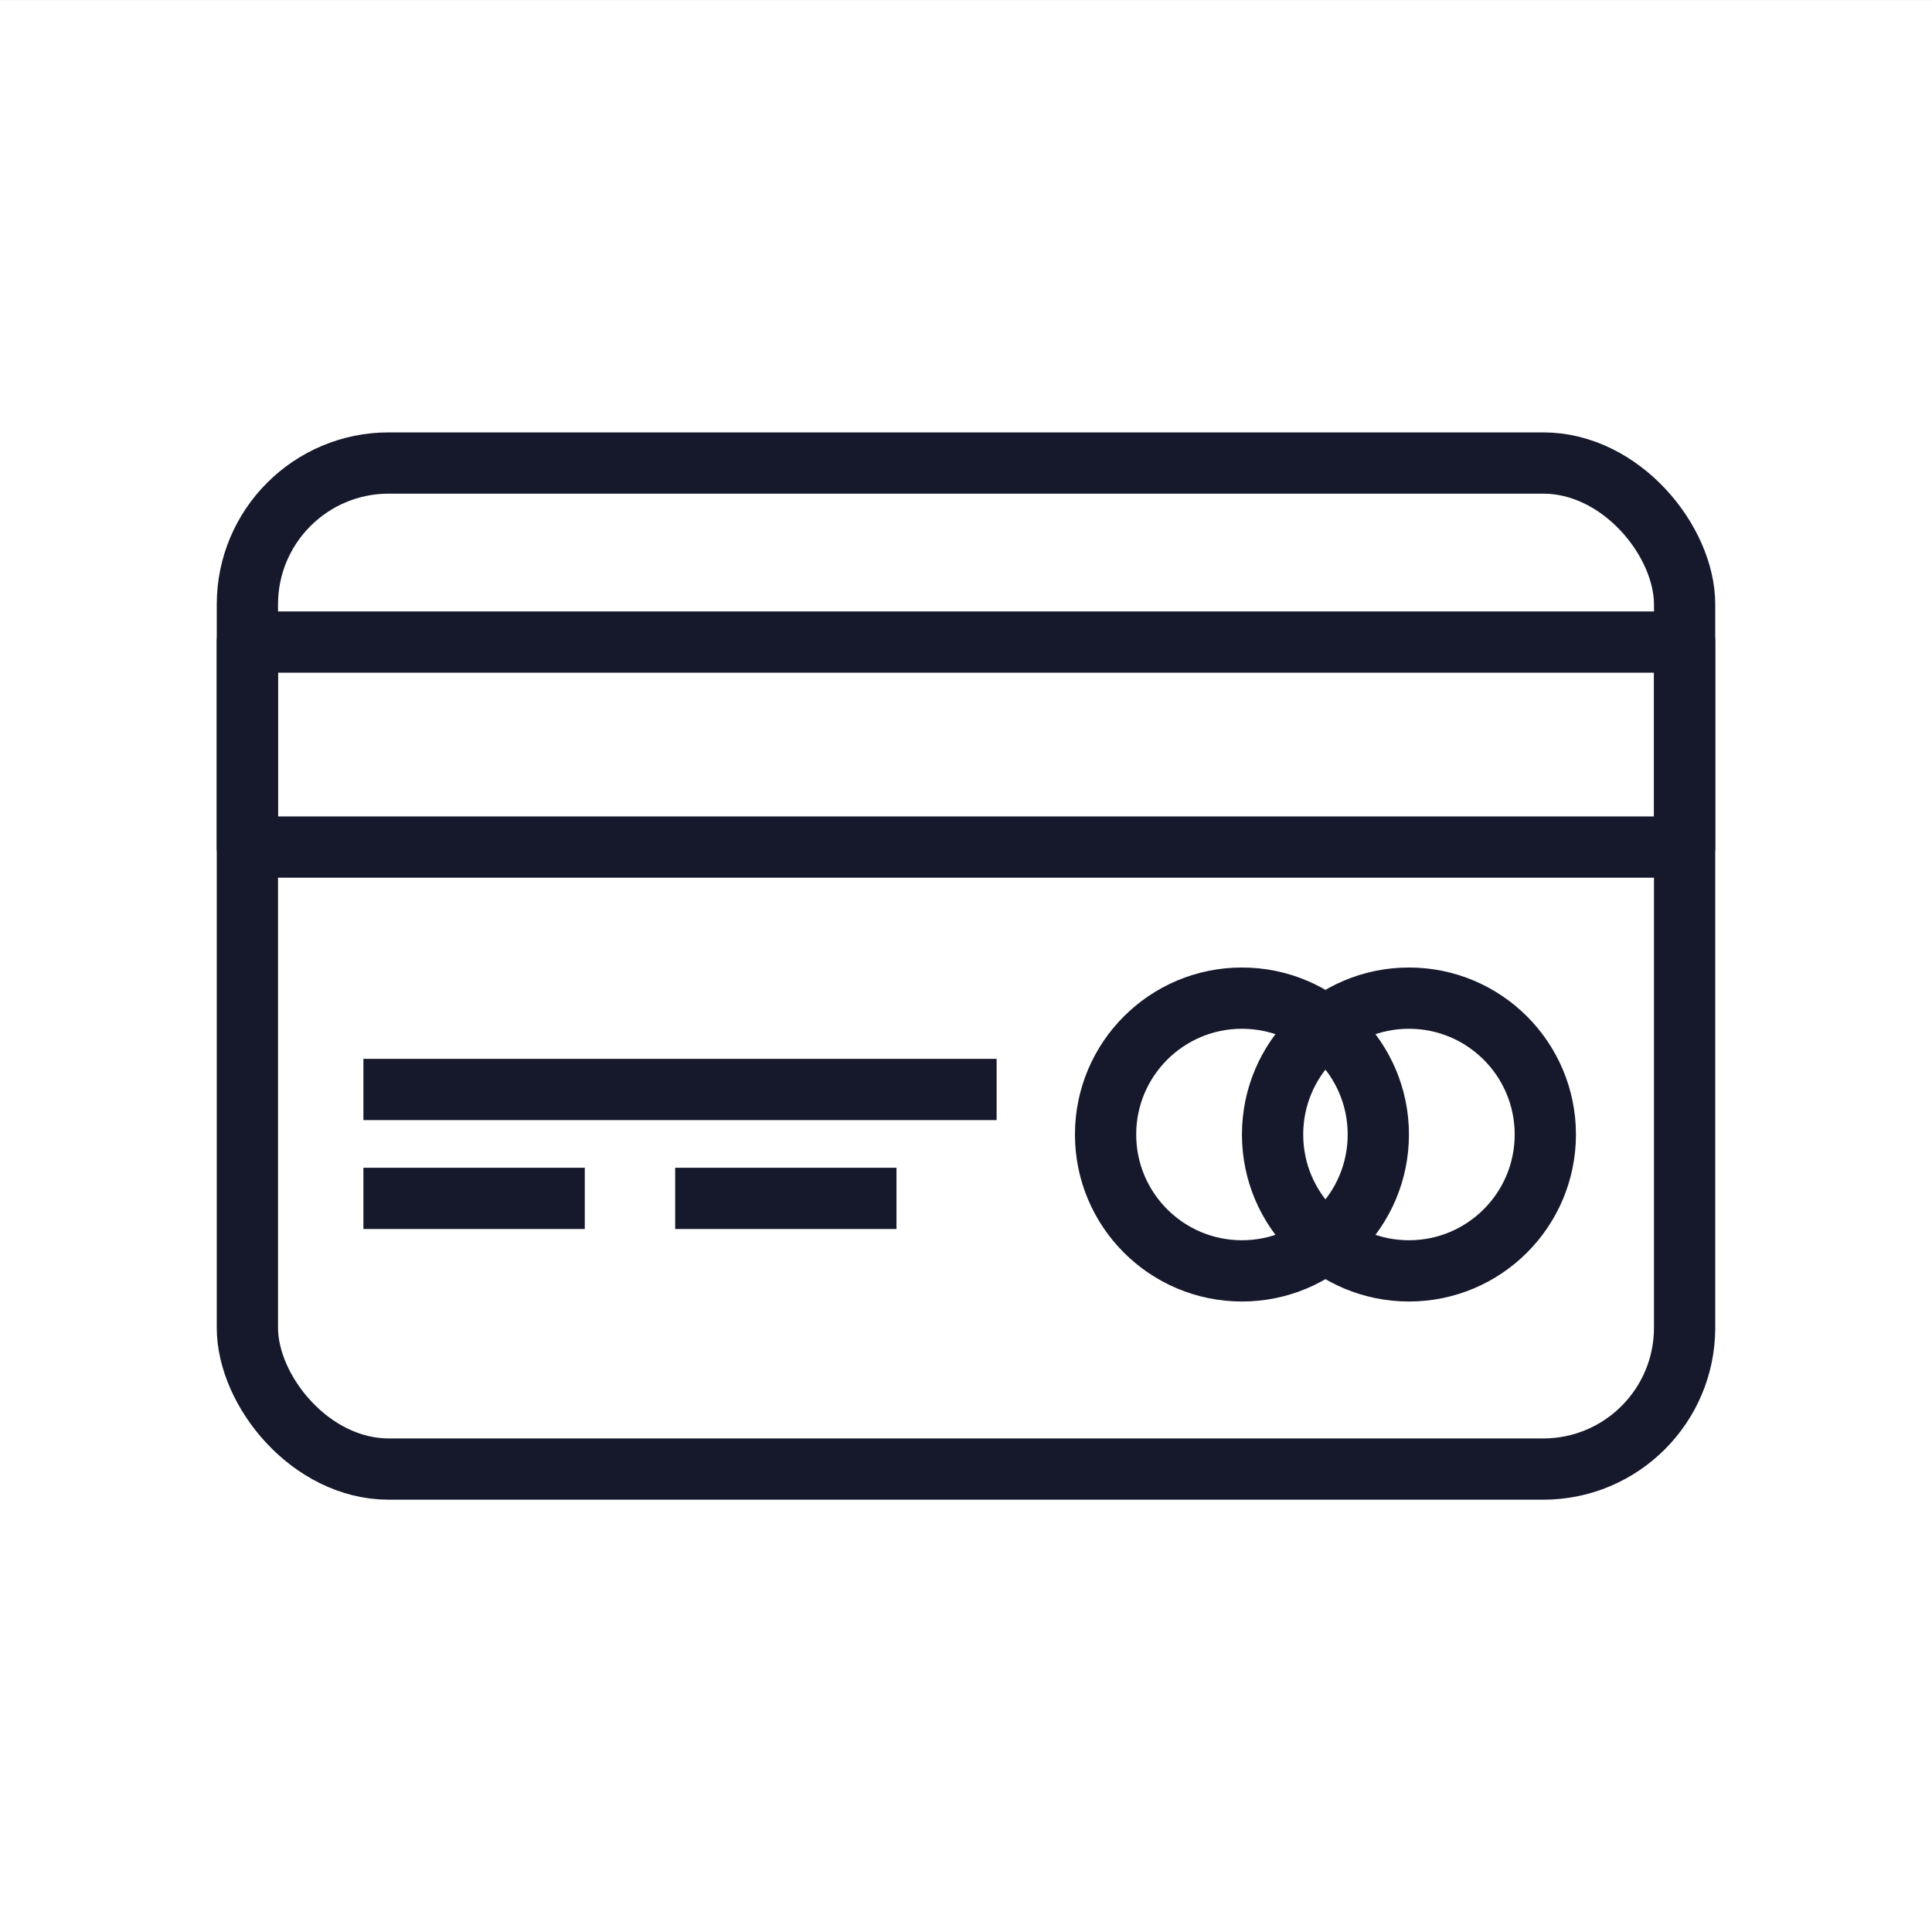
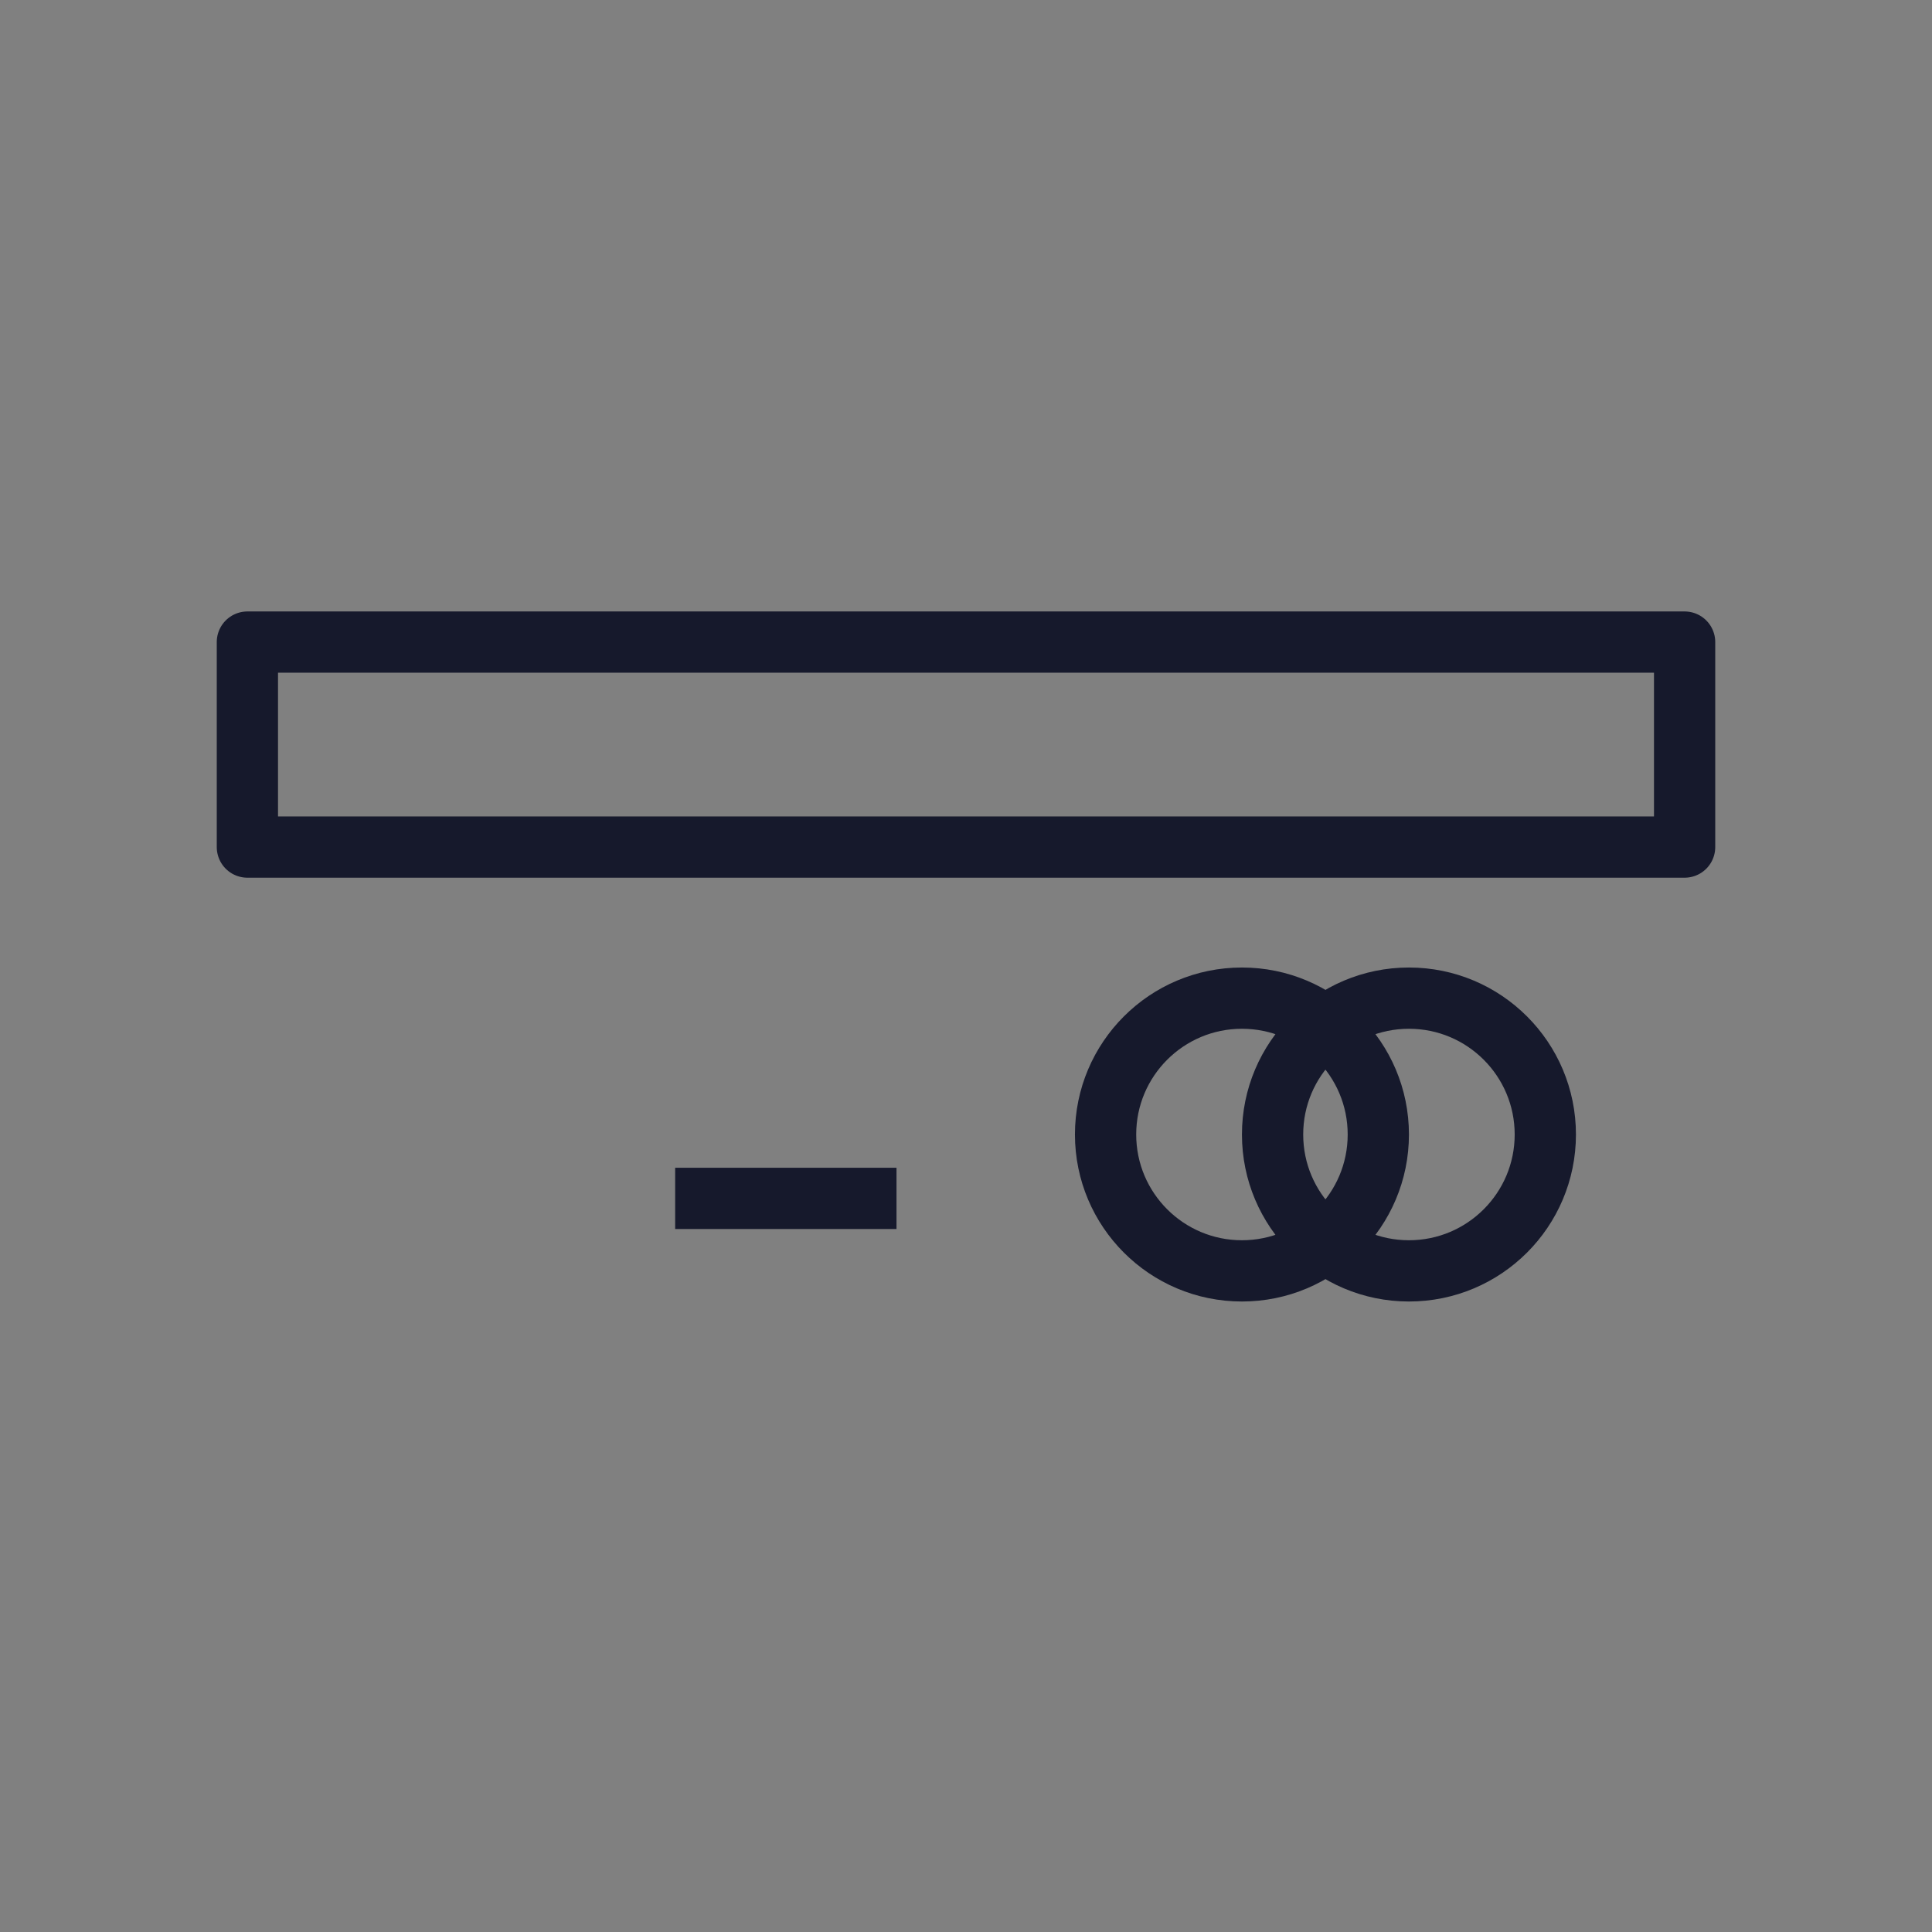
<svg xmlns="http://www.w3.org/2000/svg" width="41" height="41" viewBox="0 0 41 41" fill="none">
  <rect x="0" y="0" width="41" height="41" fill="#808080" stroke="none" />
-   <rect width="41" height="41" transform="translate(0 0.001)" fill="white" />
-   <rect x="5.25" y="9.826" width="30.5" height="21.35" rx="3" stroke="#16192C" stroke-width="1.3" stroke-linecap="round" stroke-linejoin="round" />
  <rect x="5.25" y="13.626" width="30.5" height="4.35" stroke="#16192C" stroke-width="1.3" stroke-linecap="round" stroke-linejoin="round" />
  <path d="M14.978 25.432H18.375" stroke="#16192C" stroke-width="1.3" stroke-linecap="square" stroke-linejoin="round" />
-   <path d="M8.362 25.432H11.76" stroke="#16192C" stroke-width="1.3" stroke-linecap="square" stroke-linejoin="round" />
-   <path d="M8.362 23.12H20.5" stroke="#16192C" stroke-width="1.3" stroke-linecap="square" stroke-linejoin="round" />
  <circle cx="26.356" cy="24.076" r="2.894" stroke="#16192C" stroke-width="1.3" />
  <circle cx="29.9" cy="24.076" r="2.894" stroke="#16192C" stroke-width="1.3" />
</svg>